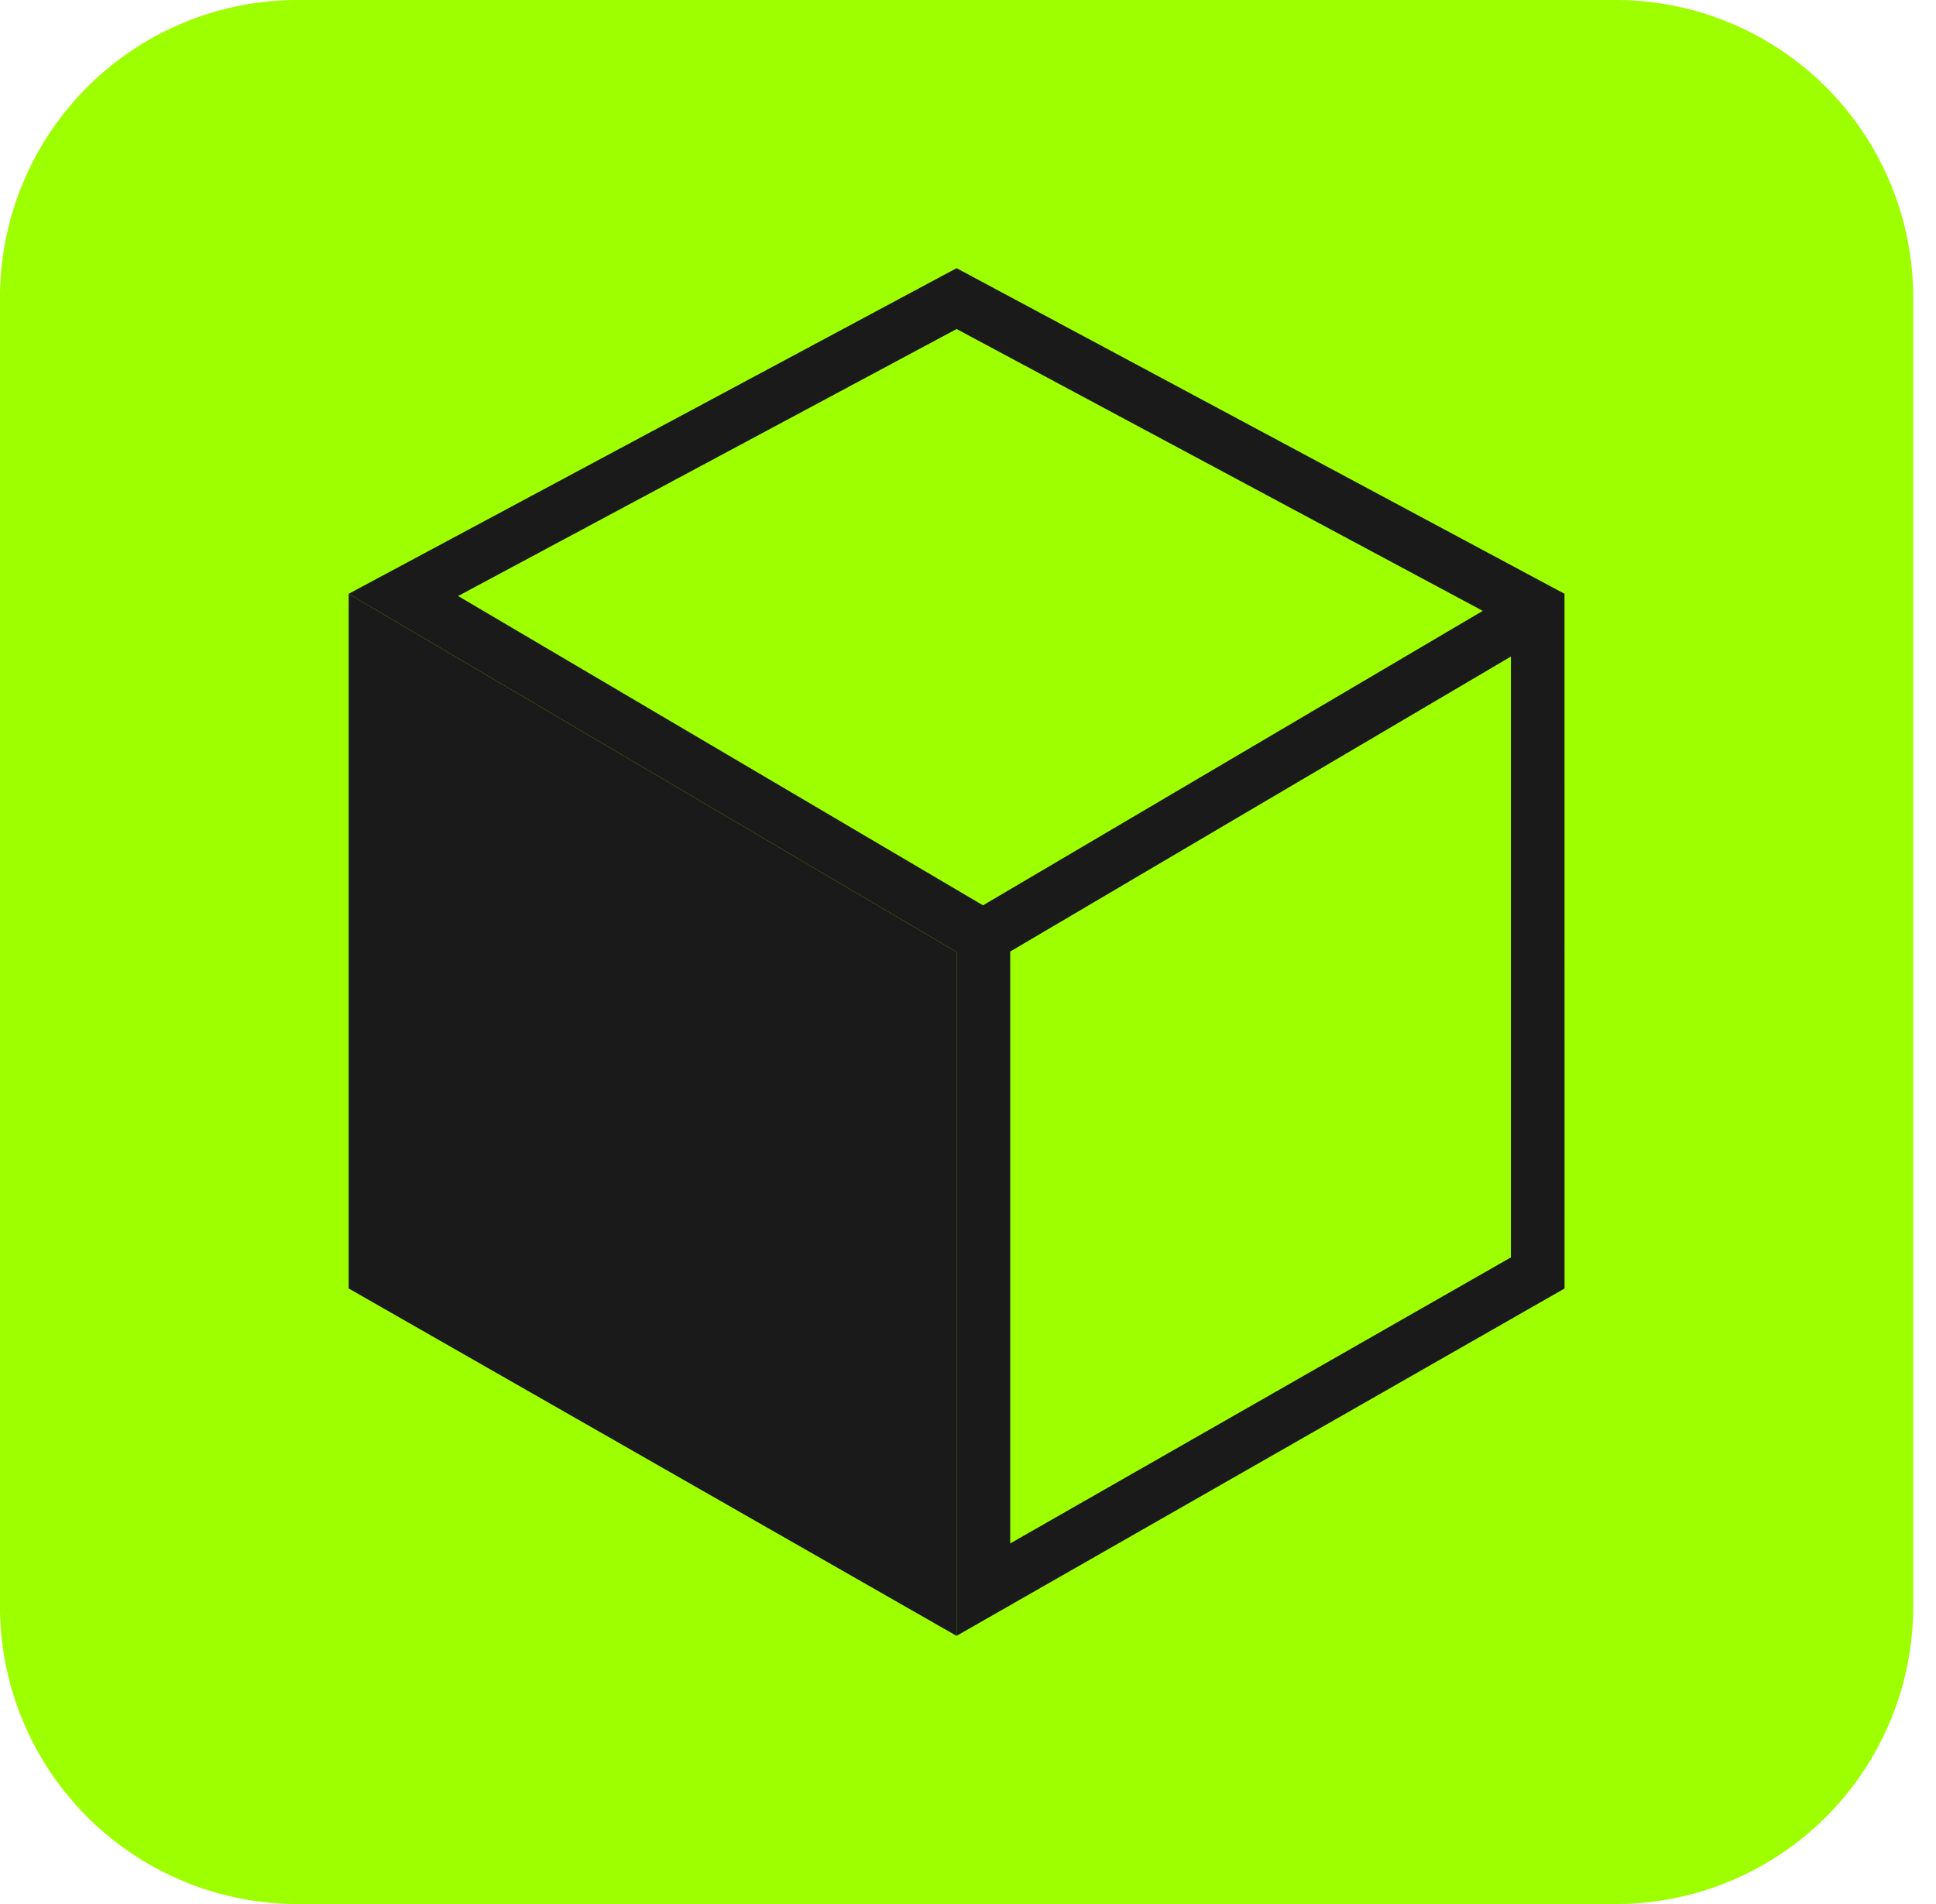
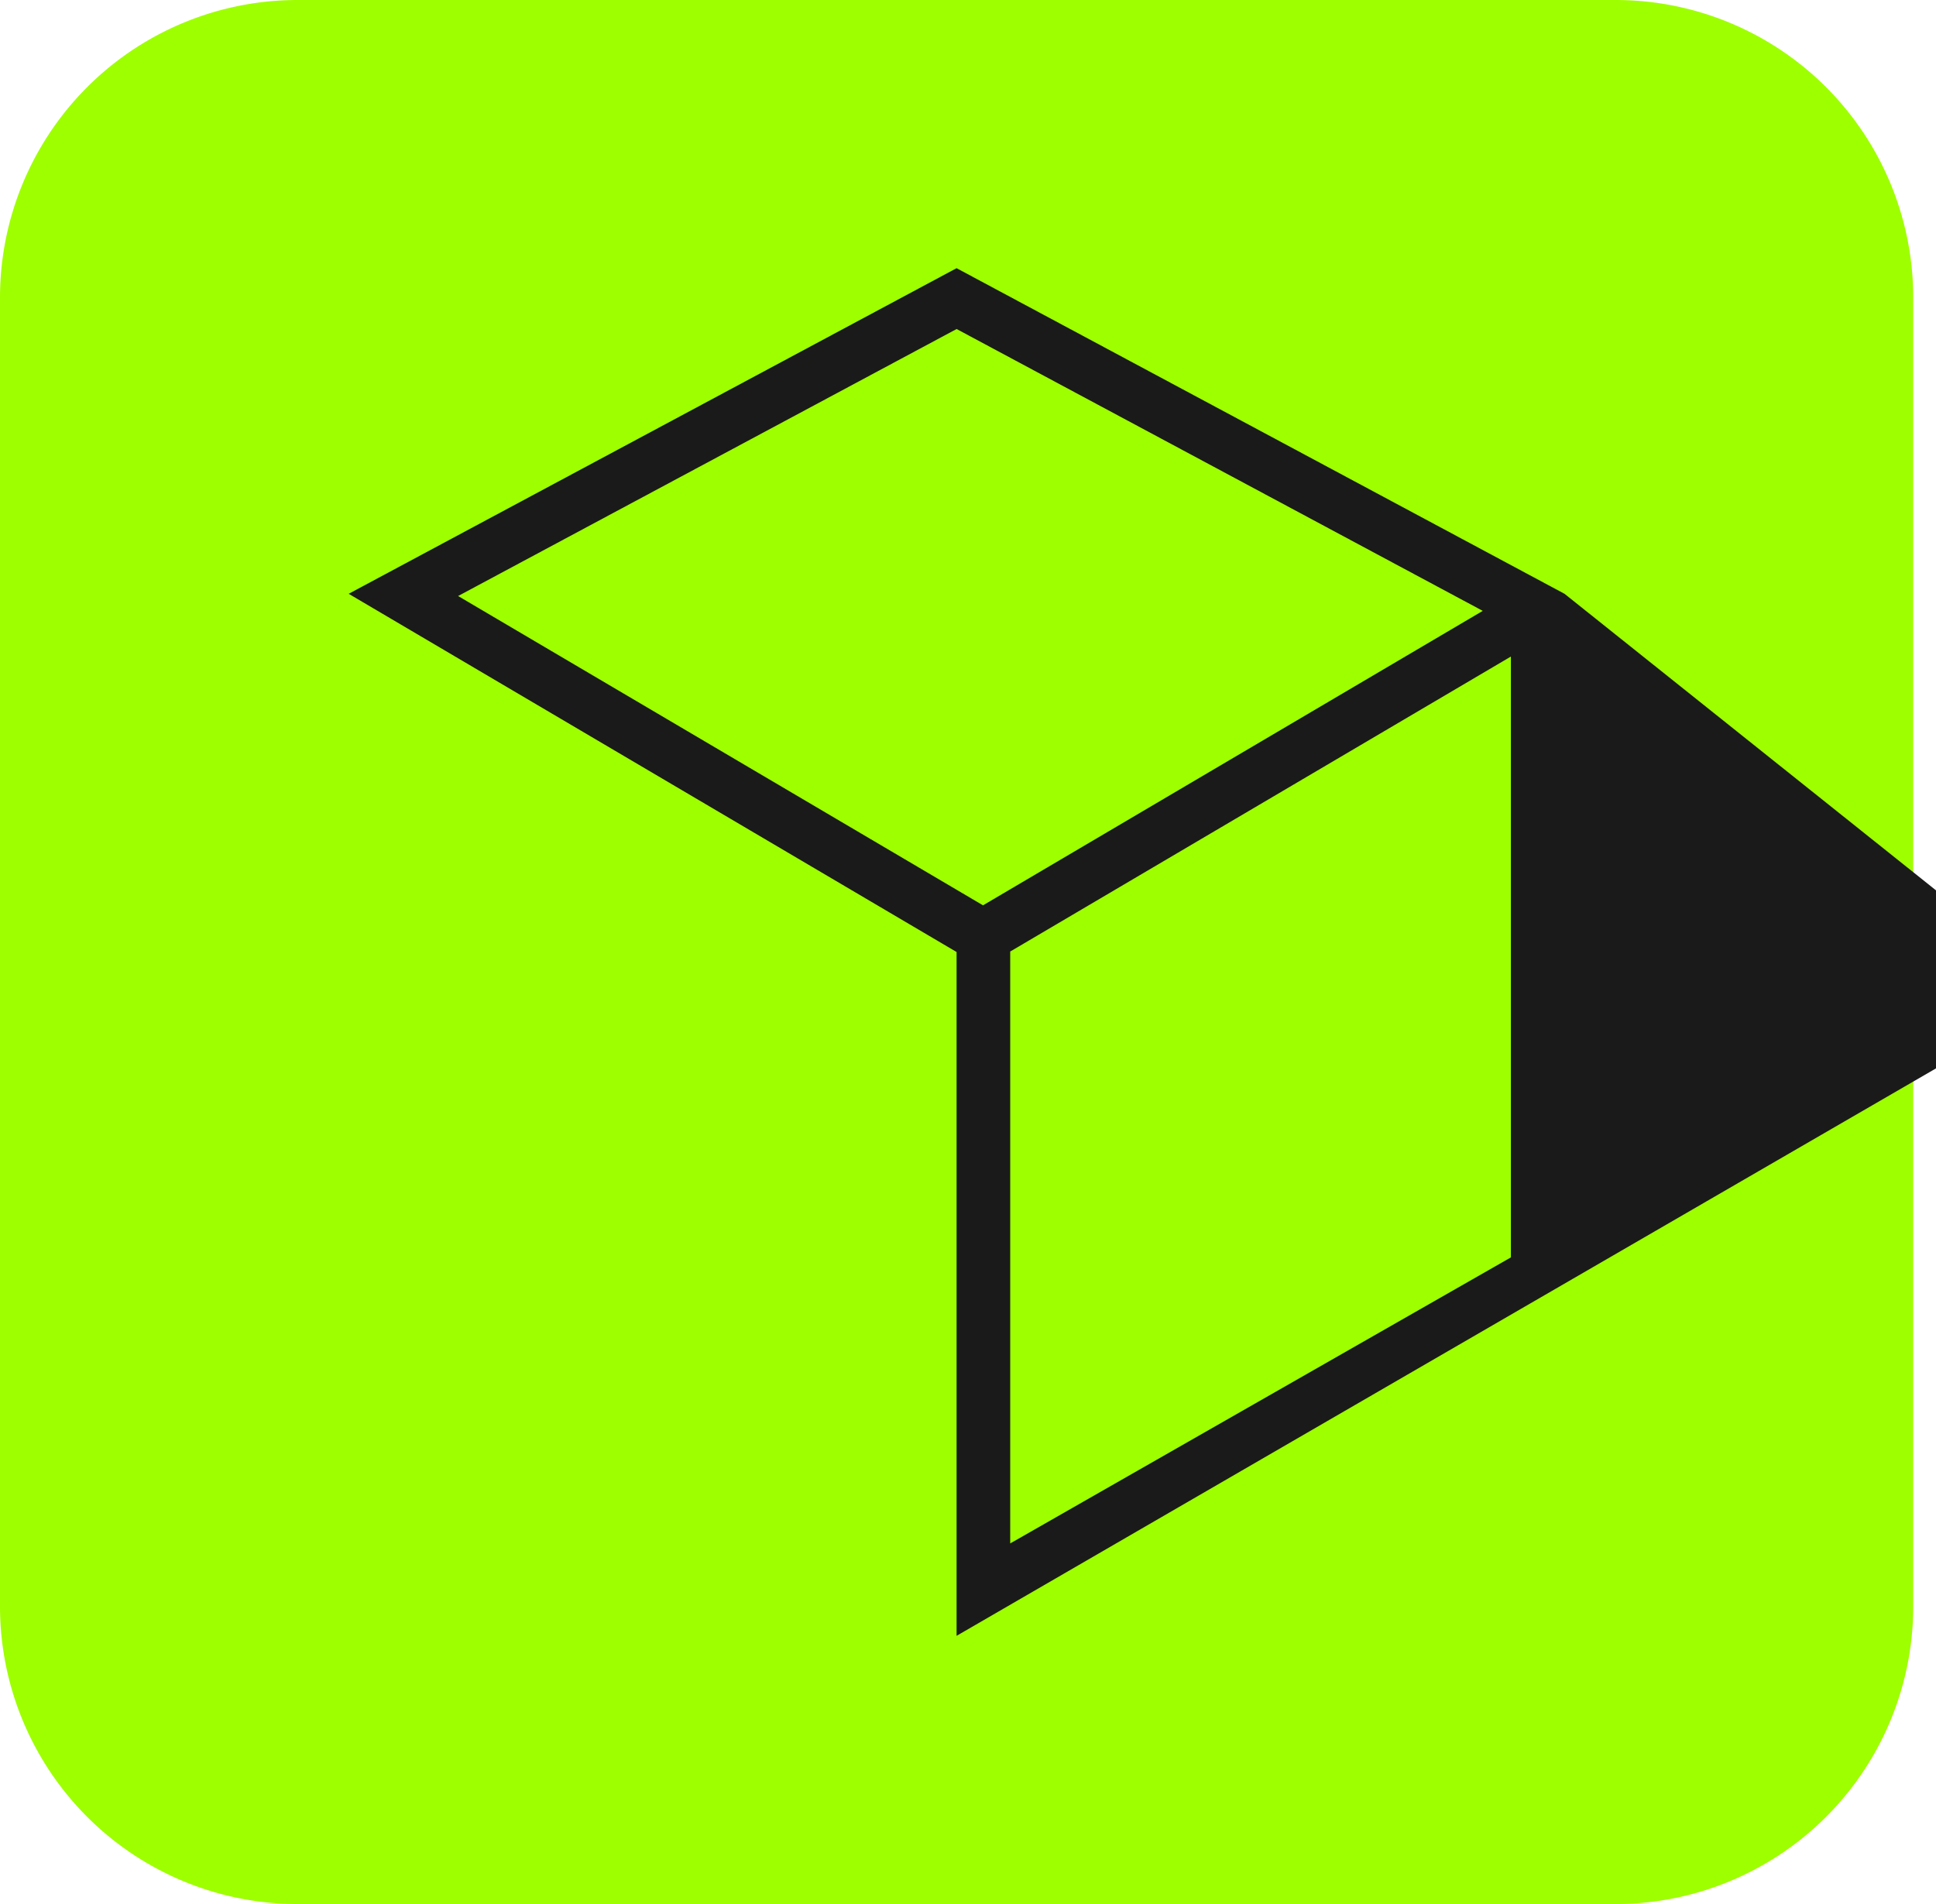
<svg xmlns="http://www.w3.org/2000/svg" data-bbox="0 0 60.282 60" viewBox="0 0 61 60" height="60" width="61" data-type="color">
  <g>
    <path fill="#9EFF00" d="M60.282 9.377v41.246A9.377 9.377 0 0 1 50.905 60H9.377A9.377 9.377 0 0 1 0 50.623V9.377A9.377 9.377 0 0 1 9.377 0h41.528a9.377 9.377 0 0 1 9.377 9.377" data-color="1" />
-     <path fill="#1A1A1A" d="M10.986 18.712 30.14 30v21.55L10.986 40.603z" data-color="2" />
-     <path fill="#1A1A1A" d="M31.83 29.985v18.652l15.776-9.014V20.689zm17.466 10.619L30.14 51.549V30L10.986 18.712 30.14 8.451l19.155 10.261zM46.719 19.25l-16.578-8.882-15.707 8.414 16.539 9.747z" clip-rule="evenodd" fill-rule="evenodd" data-color="2" />
+     <path fill="#1A1A1A" d="M31.83 29.985v18.652l15.776-9.014V20.689m17.466 10.619L30.14 51.549V30L10.986 18.712 30.14 8.451l19.155 10.261zM46.719 19.25l-16.578-8.882-15.707 8.414 16.539 9.747z" clip-rule="evenodd" fill-rule="evenodd" data-color="2" />
  </g>
</svg>